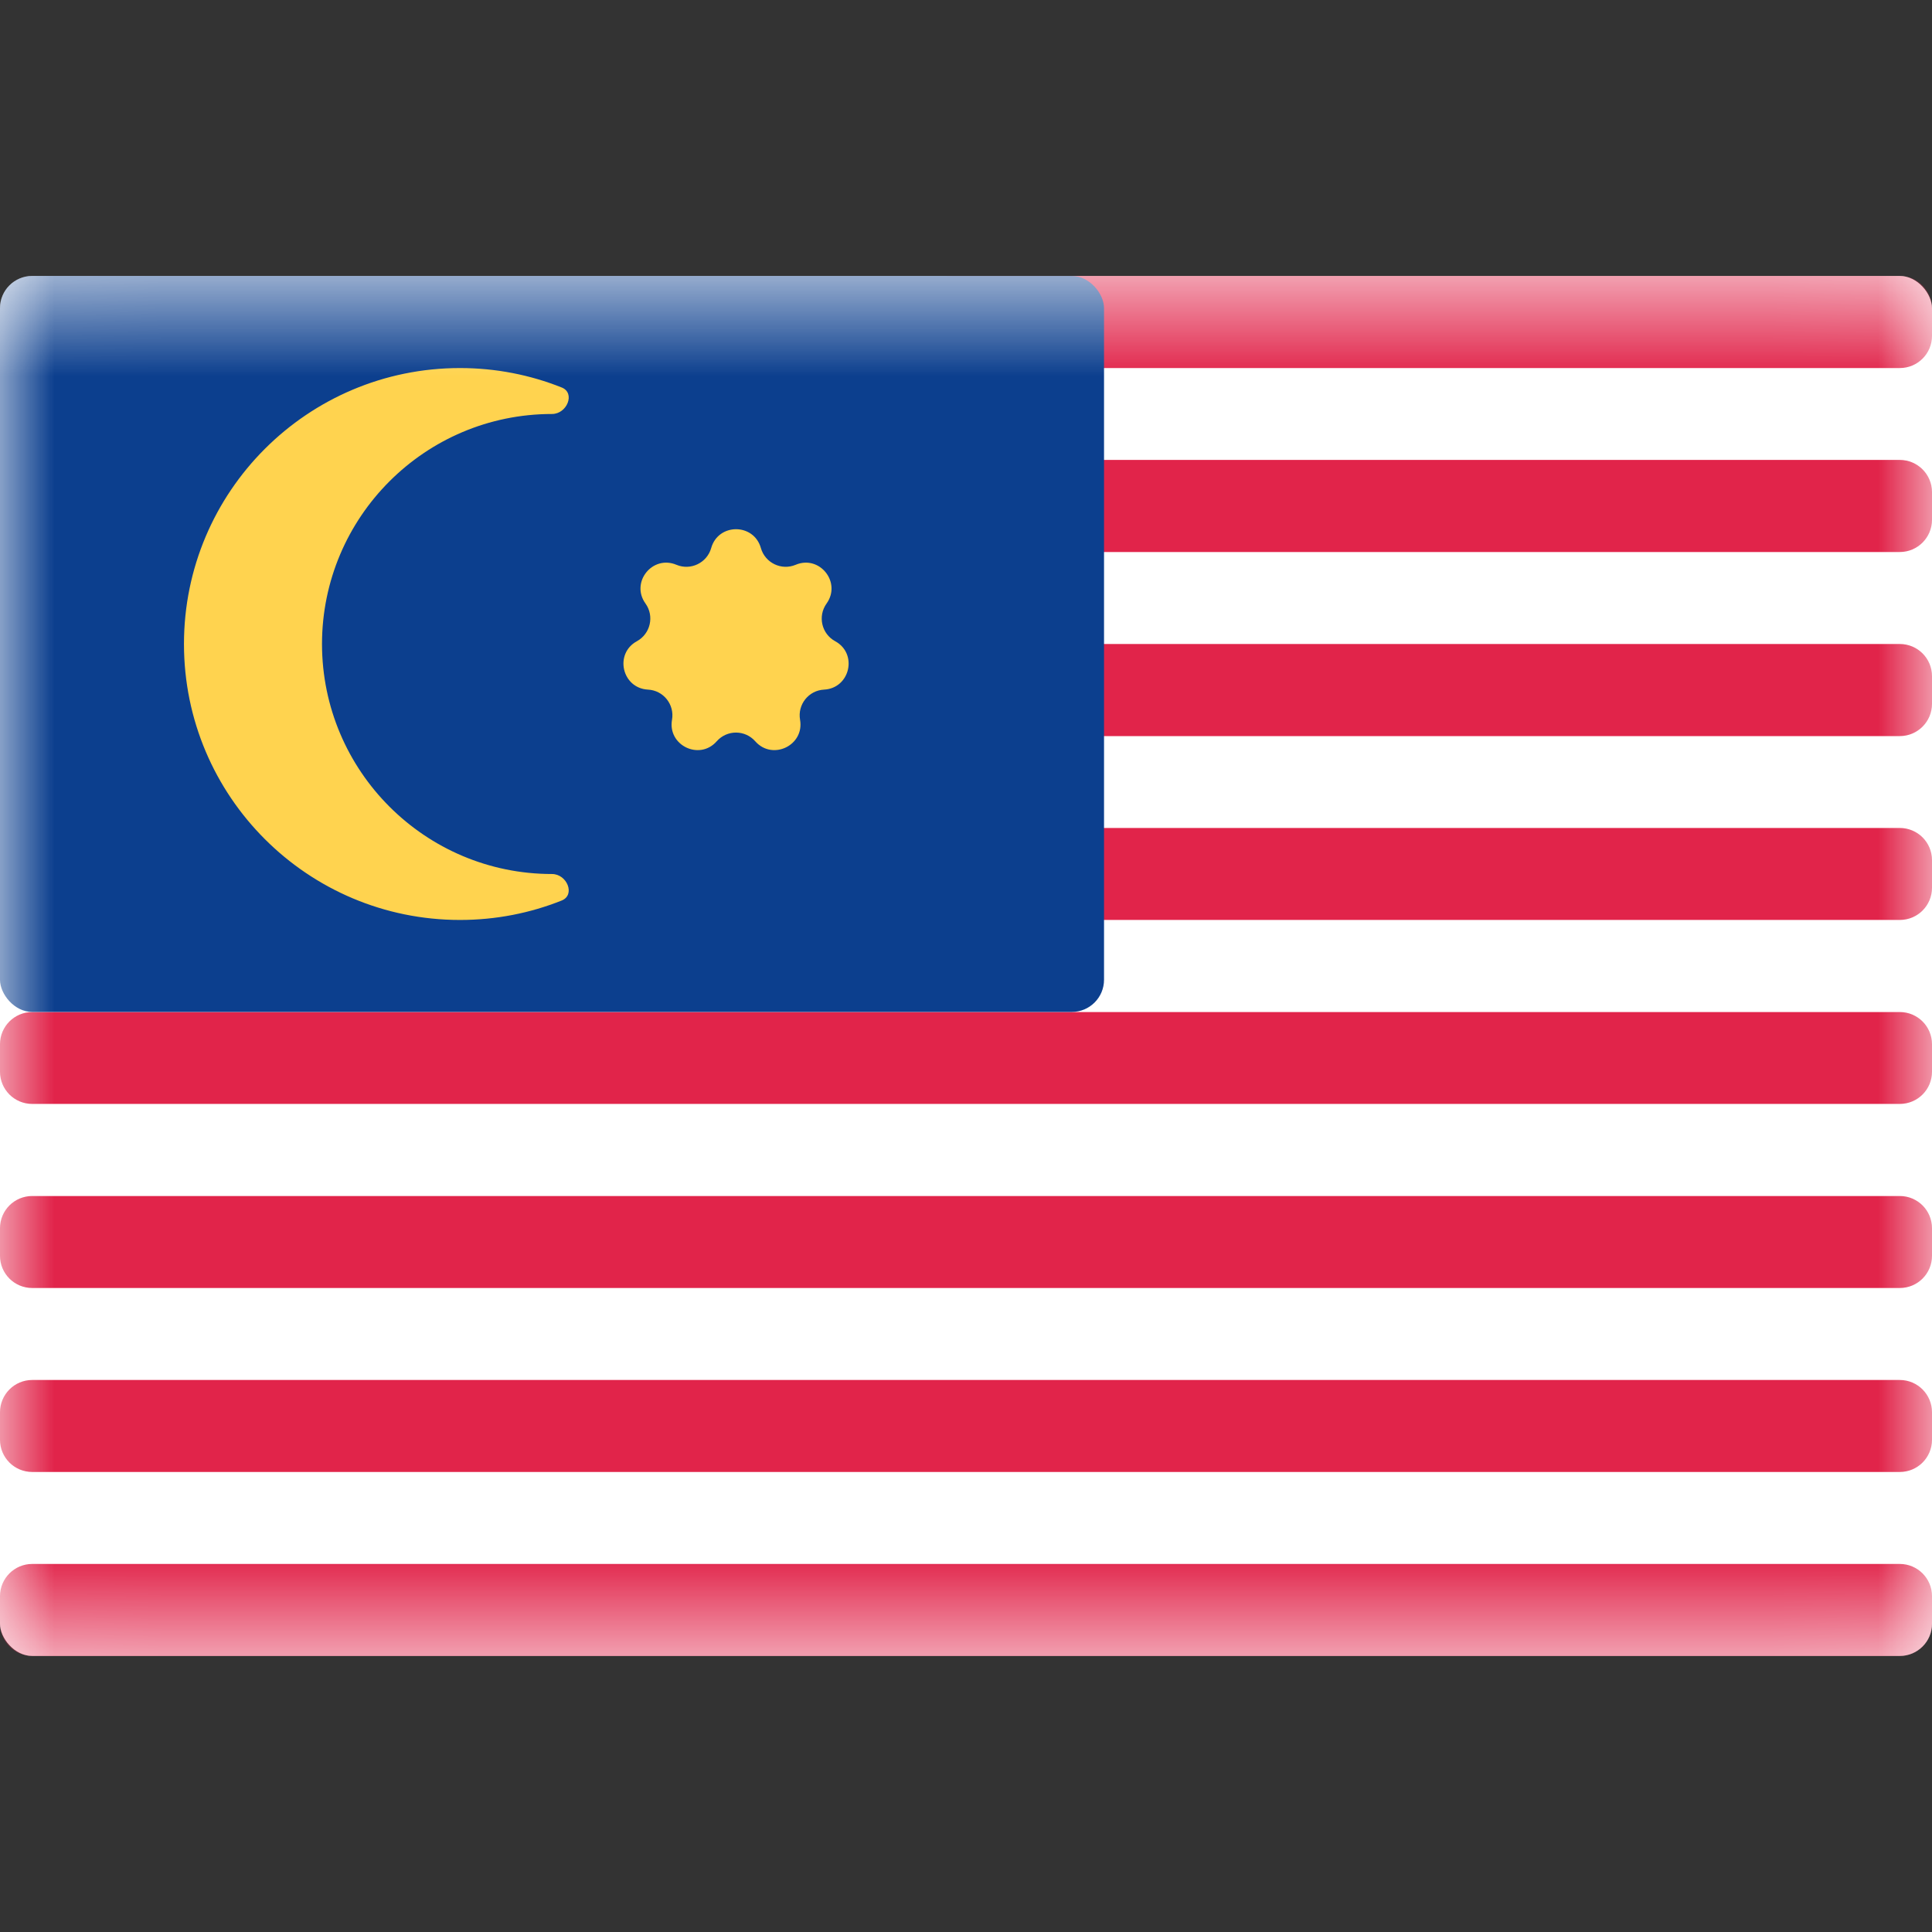
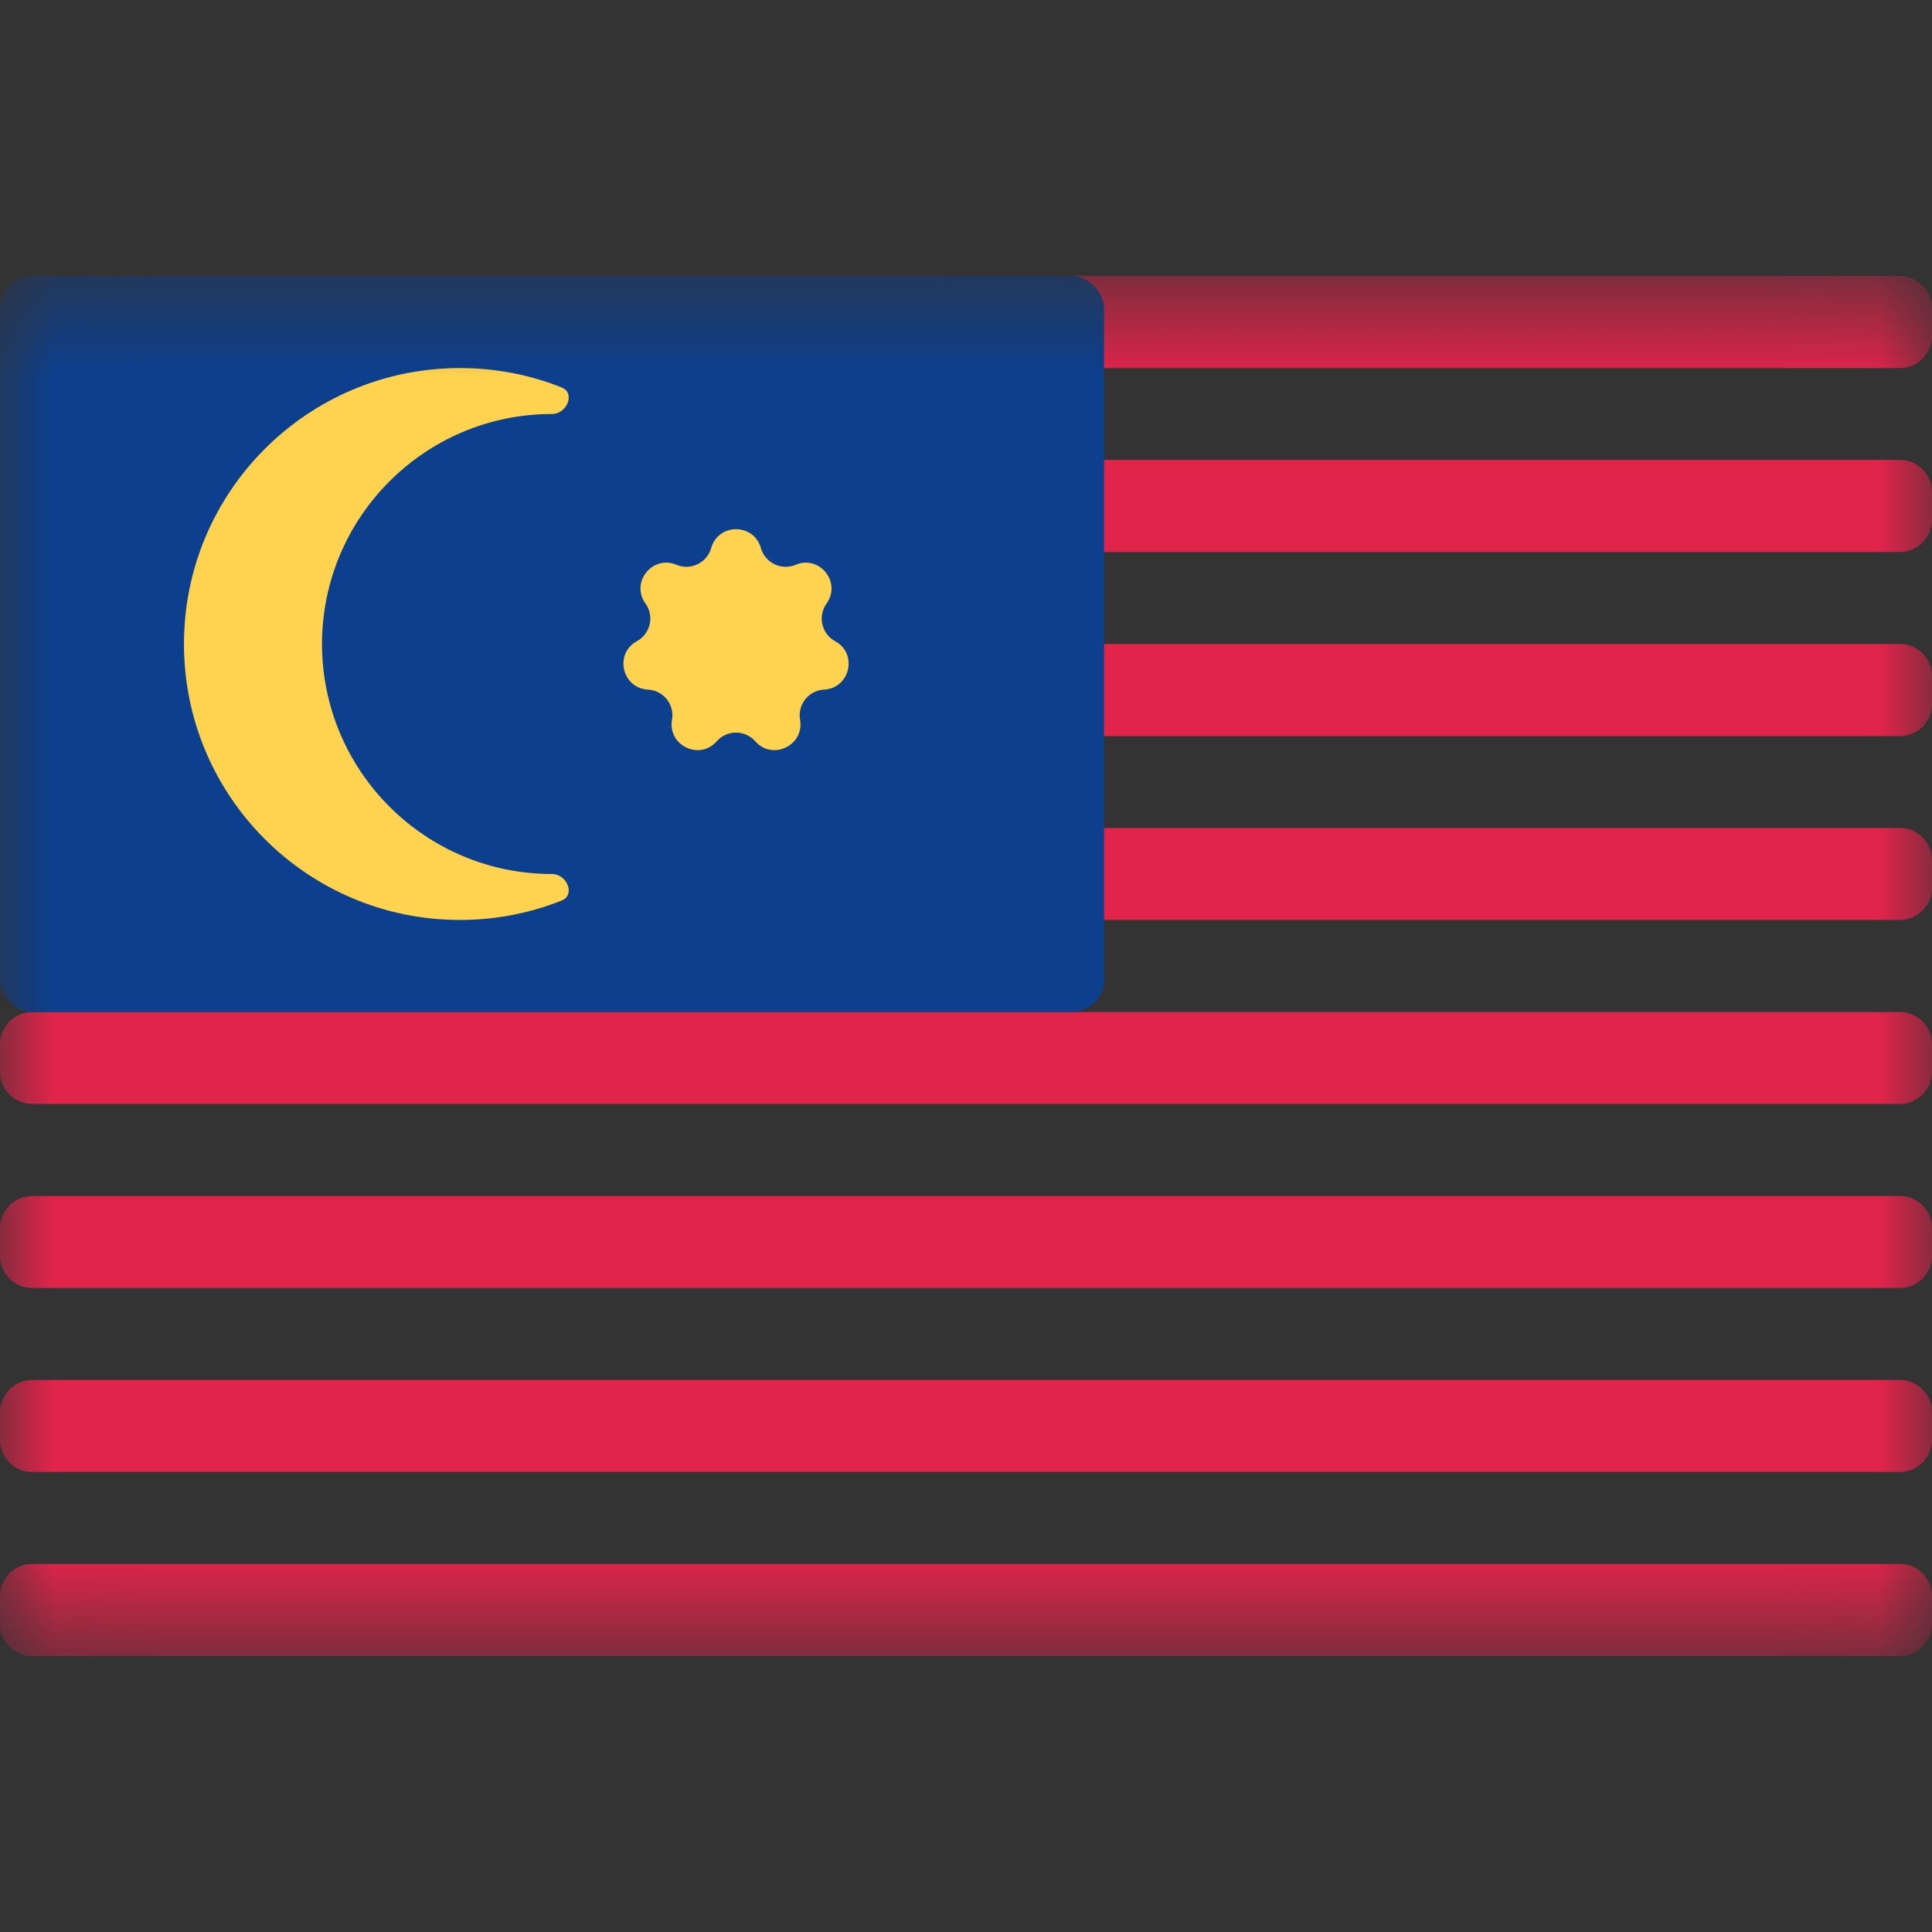
<svg xmlns="http://www.w3.org/2000/svg" width="18" height="18" viewBox="0 0 18 18" fill="none">
  <rect x="0" y="0" width="18" height="18" fill="#333333" stroke="none" />
-   <rect y="2.571" width="18" height="12.857" rx="0.3" fill="white" />
  <mask id="mask0_13540_71774" style="mask-type:luminance" maskUnits="userSpaceOnUse" x="0" y="2" width="18" height="14">
    <rect y="2.571" width="18" height="12.857" rx="0.3" fill="white" />
  </mask>
  <g mask="url(#mask0_13540_71774)">
    <path d="M18 15.129C18 15.294 17.866 15.429 17.7 15.429H0.3C0.134 15.429 0 15.294 0 15.129V14.871C0 14.706 0.134 14.571 0.3 14.571H17.7C17.866 14.571 18 14.706 18 14.871V15.129ZM18 13.414C18 13.58 17.866 13.714 17.7 13.714H0.3C0.134 13.714 0 13.58 0 13.414V13.158C0 12.992 0.134 12.857 0.3 12.857H17.7C17.866 12.857 18 12.992 18 13.158V13.414ZM18 11.7C18 11.866 17.866 12 17.7 12H0.3C0.134 12 0 11.866 0 11.7V11.443C0 11.277 0.134 11.143 0.3 11.143H17.7C17.866 11.143 18 11.277 18 11.443V11.7ZM18 9.985C18 10.151 17.866 10.285 17.7 10.285H0.3C0.134 10.285 0 10.151 0 9.985V9.729C0 9.563 0.134 9.429 0.3 9.429H17.7C17.866 9.429 18 9.563 18 9.729V9.985ZM18 8.271C18 8.437 17.866 8.571 17.7 8.571H8.871C8.706 8.571 8.571 8.437 8.571 8.271V8.014C8.571 7.848 8.706 7.714 8.871 7.714H17.7C17.866 7.714 18 7.848 18 8.014V8.271ZM18 6.558C18 6.723 17.866 6.858 17.7 6.858H8.871C8.706 6.858 8.571 6.723 8.571 6.558V6.3C8.571 6.134 8.706 6 8.871 6H17.7C17.866 6 18 6.134 18 6.3V6.558ZM18 4.843C18 5.008 17.866 5.143 17.7 5.143H8.871C8.706 5.143 8.571 5.008 8.571 4.843V4.585C8.571 4.42 8.706 4.285 8.871 4.285H17.7C17.866 4.285 18 4.42 18 4.585V4.843ZM18 3.129C18 3.295 17.866 3.429 17.7 3.429H8.871C8.706 3.429 8.571 3.295 8.571 3.129V2.871C8.571 2.706 8.706 2.571 8.871 2.571H17.7C17.866 2.571 18 2.706 18 2.871V3.129Z" fill="#E1244A" />
    <rect y="2.571" width="10.286" height="6.857" rx="0.3" fill="#0C3F8E" />
    <path d="M4.286 3.429C4.62 3.429 4.94 3.493 5.233 3.61C5.363 3.661 5.283 3.857 5.143 3.857C3.96 3.857 3.001 4.817 3 6C3.001 7.183 3.96 8.143 5.143 8.143C5.283 8.143 5.363 8.338 5.233 8.39C4.94 8.507 4.62 8.571 4.286 8.571C2.866 8.571 1.714 7.42 1.714 6C1.714 4.58 2.866 3.429 4.286 3.429ZM7.089 5.106C7.128 5.244 7.28 5.318 7.413 5.262C7.636 5.168 7.842 5.426 7.701 5.623C7.617 5.74 7.654 5.905 7.781 5.974C7.994 6.09 7.92 6.412 7.678 6.425C7.534 6.432 7.429 6.564 7.454 6.706C7.496 6.945 7.197 7.088 7.037 6.907C6.941 6.798 6.773 6.798 6.677 6.907C6.517 7.088 6.219 6.945 6.261 6.706C6.286 6.564 6.181 6.432 6.037 6.425C5.795 6.412 5.721 6.09 5.934 5.974C6.06 5.905 6.098 5.74 6.014 5.623C5.872 5.426 6.078 5.168 6.302 5.262C6.435 5.318 6.587 5.244 6.626 5.106C6.692 4.872 7.023 4.872 7.089 5.106Z" fill="#FFD34F" />
  </g>
</svg>